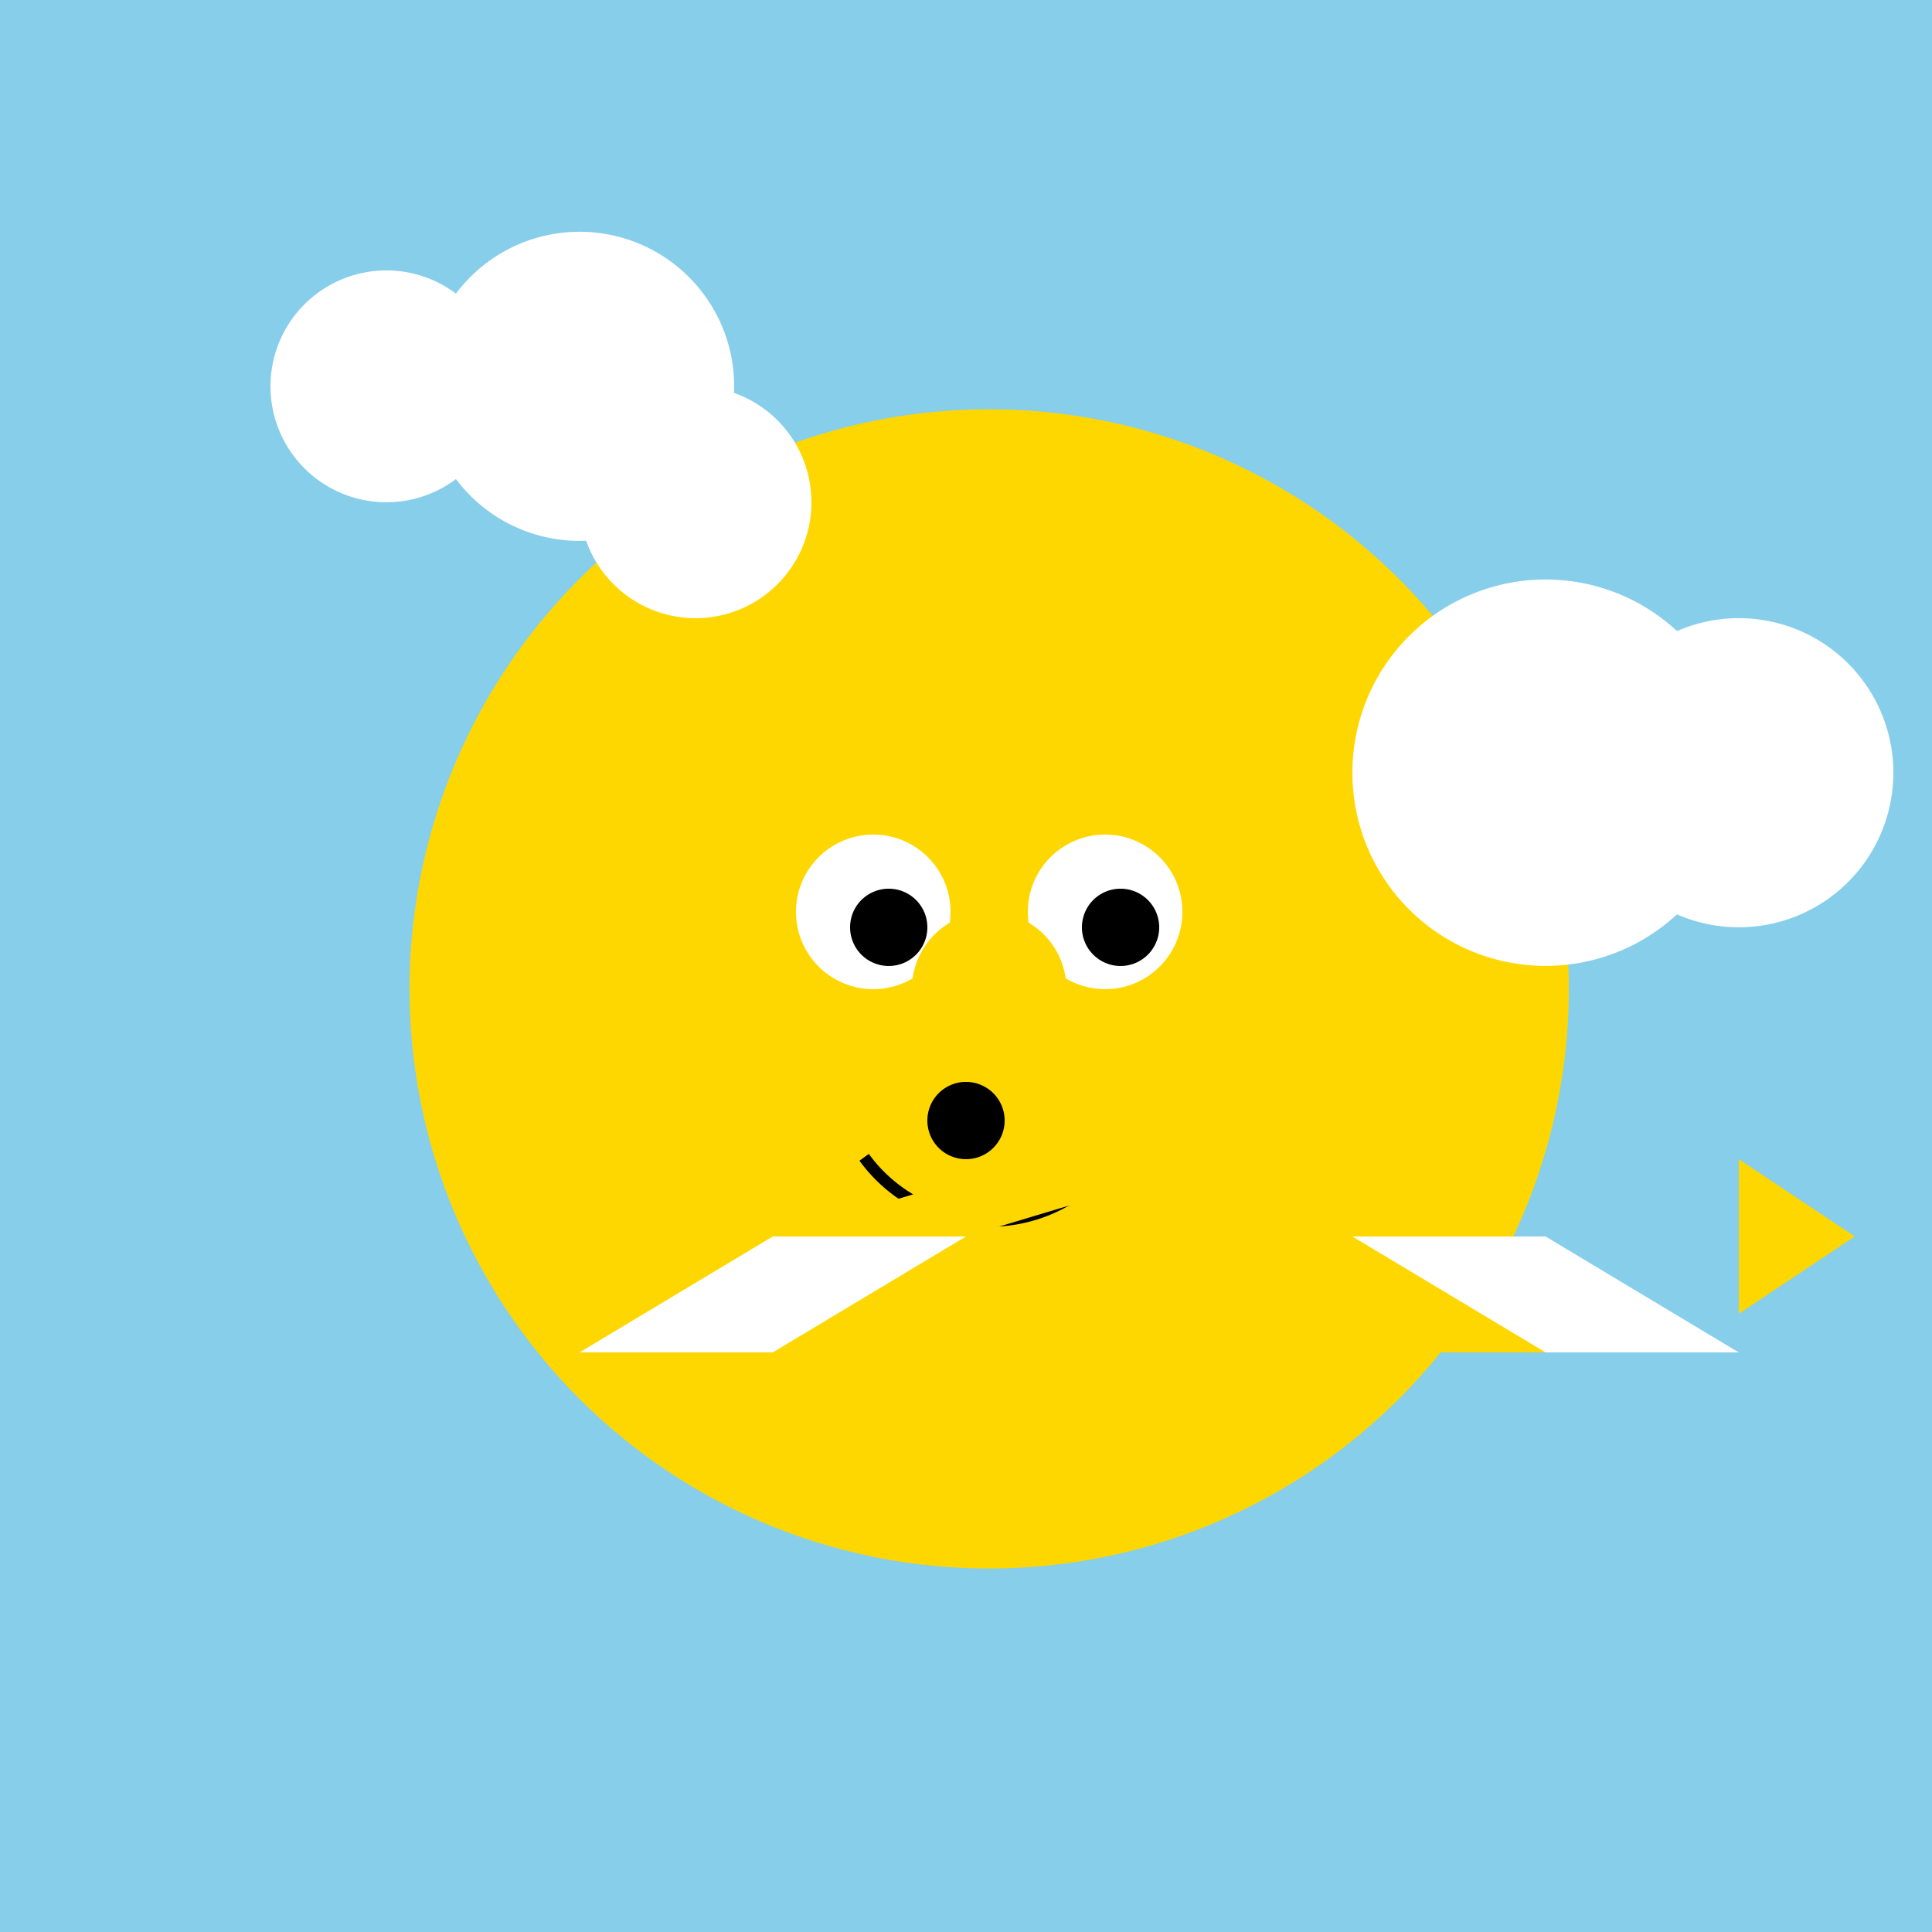
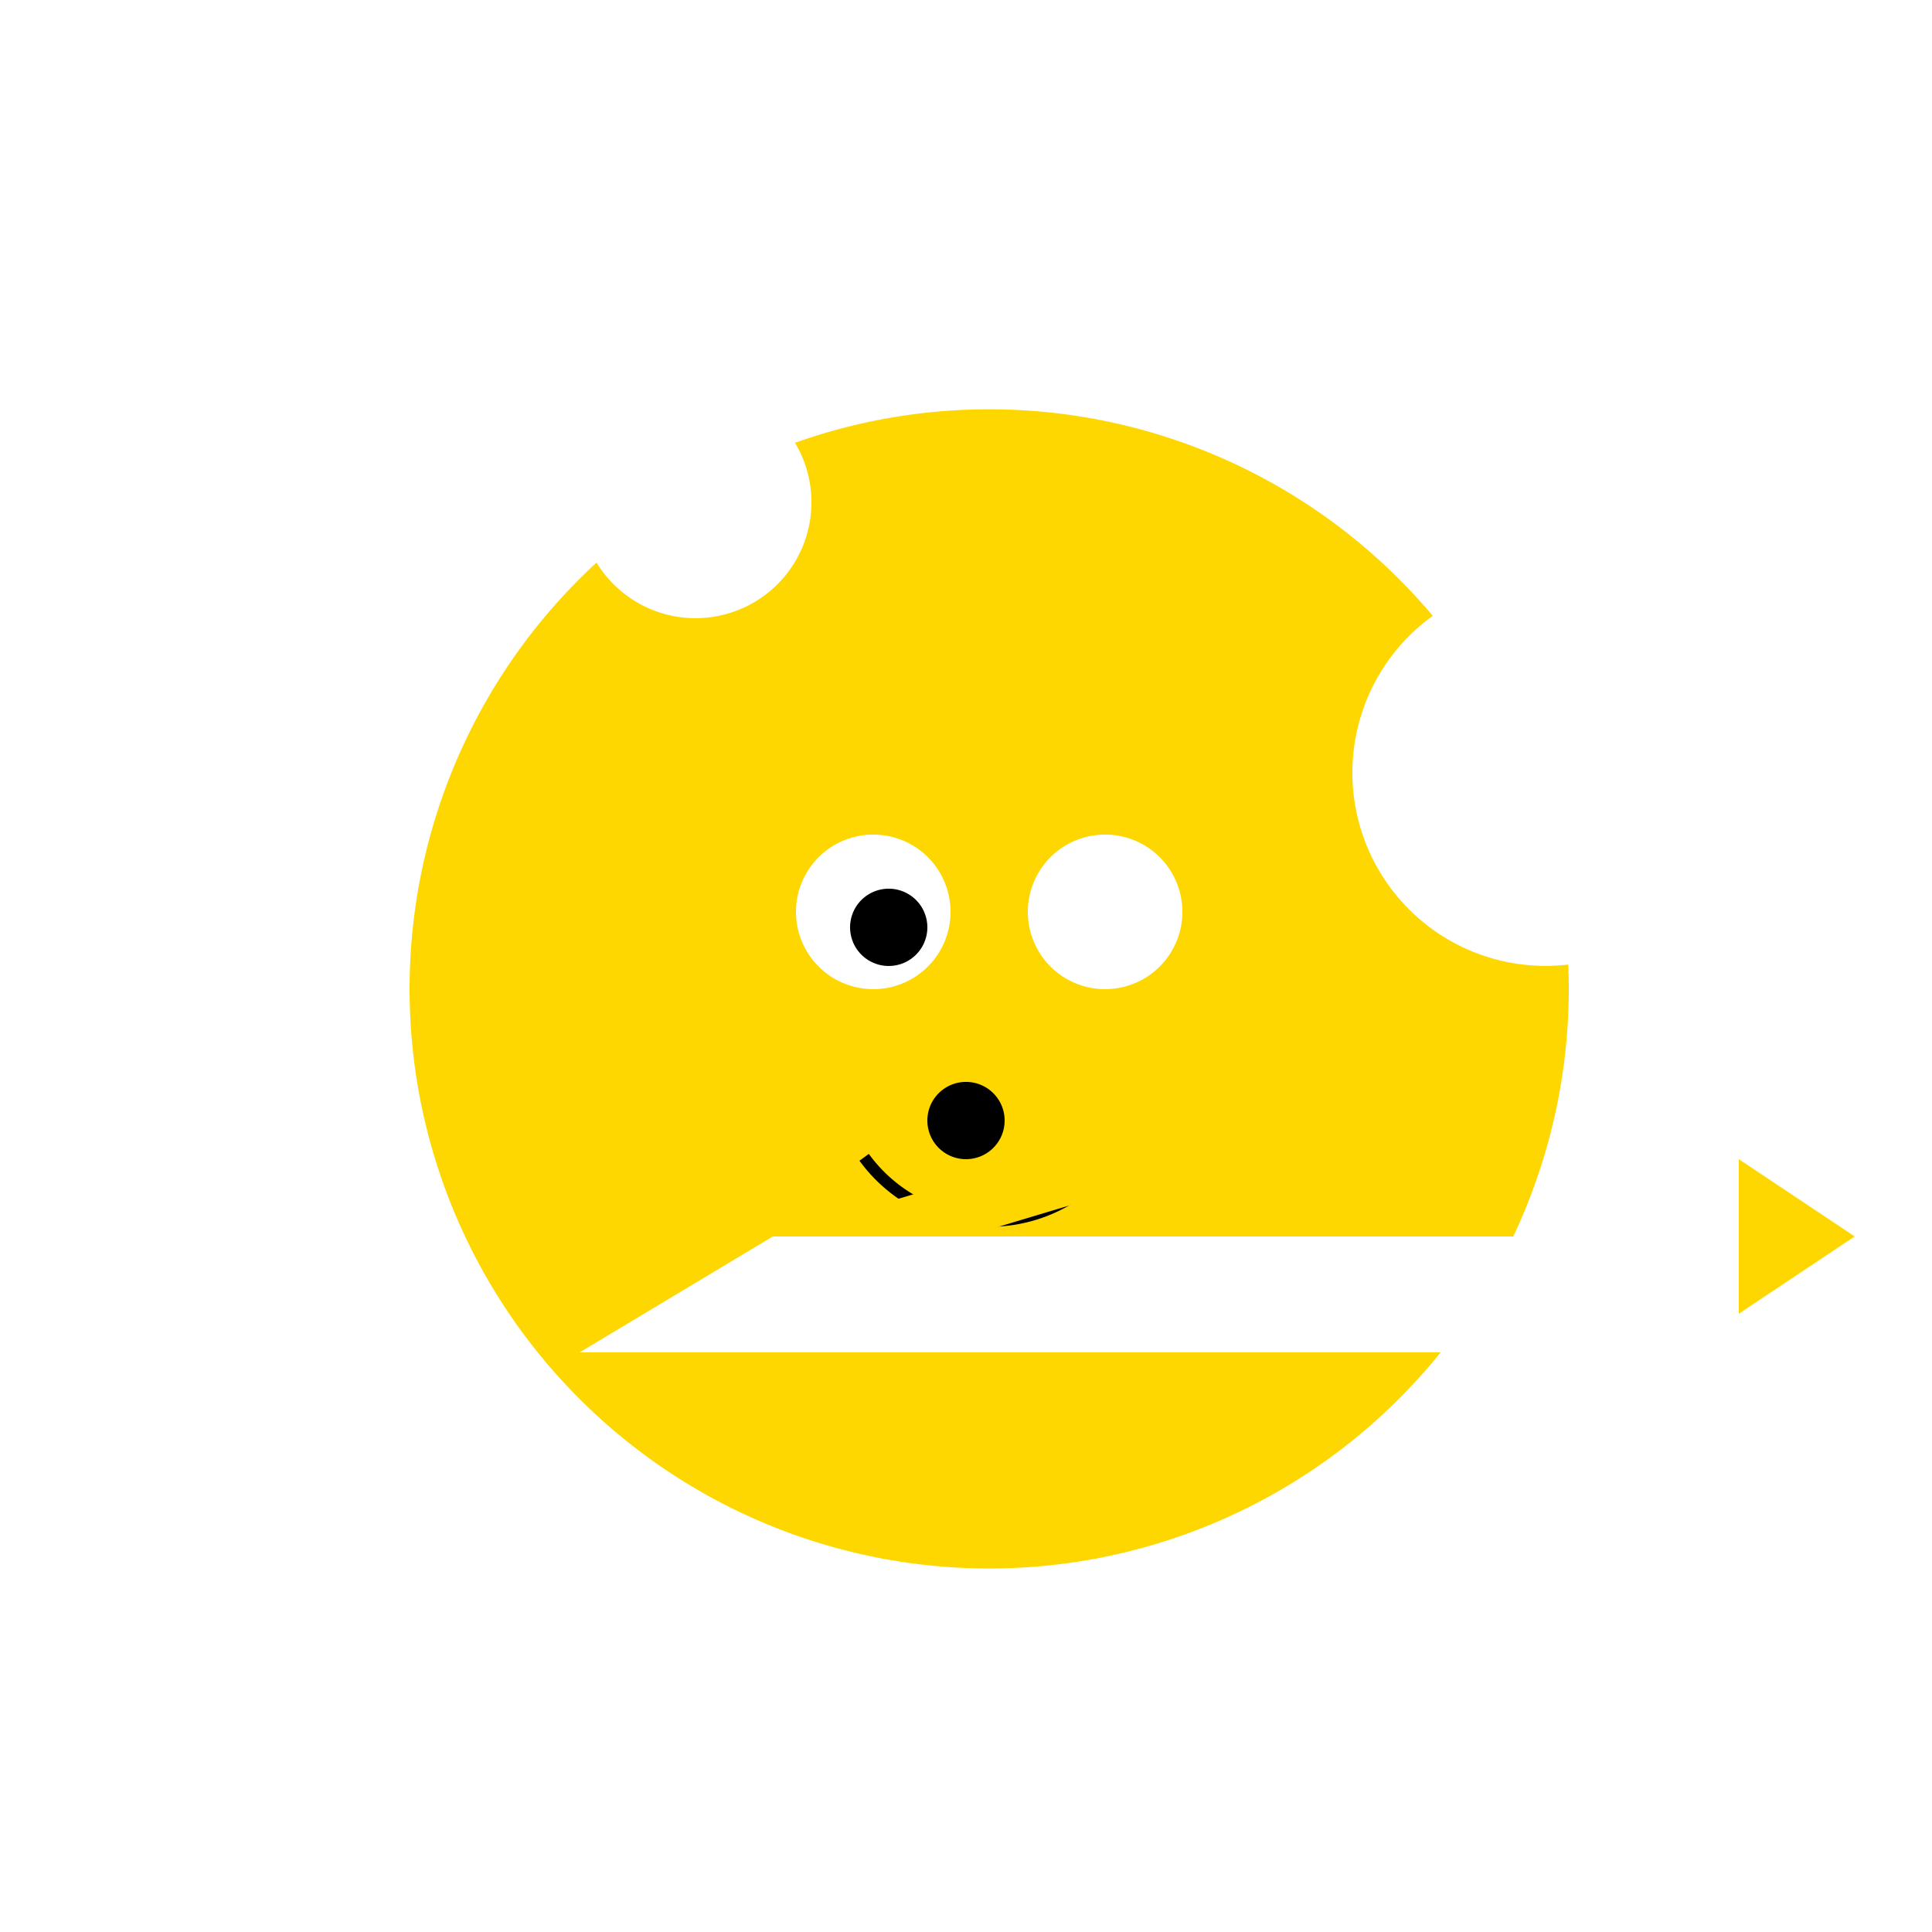
<svg xmlns="http://www.w3.org/2000/svg" width="500" height="500">
  <defs />
  <g>
    <rect fill="#FFFFFF" stroke="none" x="0" y="0" width="512" height="512" />
-     <rect fill="#87CEEB" stroke="none" x="0" y="0" width="512" height="512" />
    <path fill="#FFD700" stroke="none" paint-order="stroke fill markers" d=" M 406 256 A 150 150 0 1 1 406 255.85" />
    <path fill="#FFD700" stroke="none" paint-order="stroke fill markers" d=" M 356 256 A 100 100 0 1 1 356 255.9" />
    <path fill="#FFD700" stroke="none" paint-order="stroke fill markers" d=" M 206 206 L 206 156 L 156 206 Z" />
-     <path fill="#FFD700" stroke="none" paint-order="stroke fill markers" d=" M 306 206 L 306 156 L 356 206 Z" />
    <path fill="#FFFFFF" stroke="none" paint-order="stroke fill markers" d=" M 246 236 A 20 20 0 1 1 246 235.98" />
    <path fill="#FFFFFF" stroke="none" paint-order="stroke fill markers" d=" M 306 236 A 20 20 0 1 1 306 235.98" />
    <path fill="#000000" stroke="none" paint-order="stroke fill markers" d=" M 240 240 A 10 10 0 1 1 240 239.99" />
-     <path fill="#000000" stroke="none" paint-order="stroke fill markers" d=" M 300 240 A 10 10 0 1 1 300 239.99" />
    <path fill="none" stroke="#000000" paint-order="fill stroke markers" d=" M 288.361 299.511 A 40 40 0 0 1 223.639 299.511" stroke-miterlimit="10" stroke-width="3" stroke-dasharray="" />
-     <path fill="#FFD700" stroke="none" paint-order="stroke fill markers" d=" M 276 256 A 20 20 0 1 1 276 255.98" />
    <path fill="#FFFFFF" stroke="none" paint-order="stroke fill markers" d=" M 150 350 L 200 320 L 400 320 L 450 350 Z" />
    <path fill="#FFD700" stroke="none" paint-order="stroke fill markers" d=" M 200 320 L 300 290 L 350 290 L 250 320 Z" />
-     <path fill="#FFD700" stroke="none" paint-order="stroke fill markers" d=" M 250 320 L 350 320 L 400 350 L 200 350 Z" />
    <path fill="#000000" stroke="none" paint-order="stroke fill markers" d=" M 260 290 A 10 10 0 1 1 260 289.99" />
    <path fill="#FFD700" stroke="none" paint-order="stroke fill markers" d=" M 450 340 L 480 320 L 450 300 Z" />
    <path fill="#FFFFFF" stroke="none" paint-order="stroke fill markers" d=" M 130 100 A 30 30 0 1 1 130 99.97" />
    <path fill="#FFFFFF" stroke="none" paint-order="stroke fill markers" d=" M 190 100 A 40 40 0 1 1 190 99.96" />
    <path fill="#FFFFFF" stroke="none" paint-order="stroke fill markers" d=" M 210 130 A 30 30 0 1 1 210 129.97" />
    <path fill="#FFFFFF" stroke="none" paint-order="stroke fill markers" d=" M 450 200 A 50 50 0 1 1 450 199.95" />
    <path fill="#FFFFFF" stroke="none" paint-order="stroke fill markers" d=" M 490 200 A 40 40 0 1 1 490 199.96" />
  </g>
</svg>